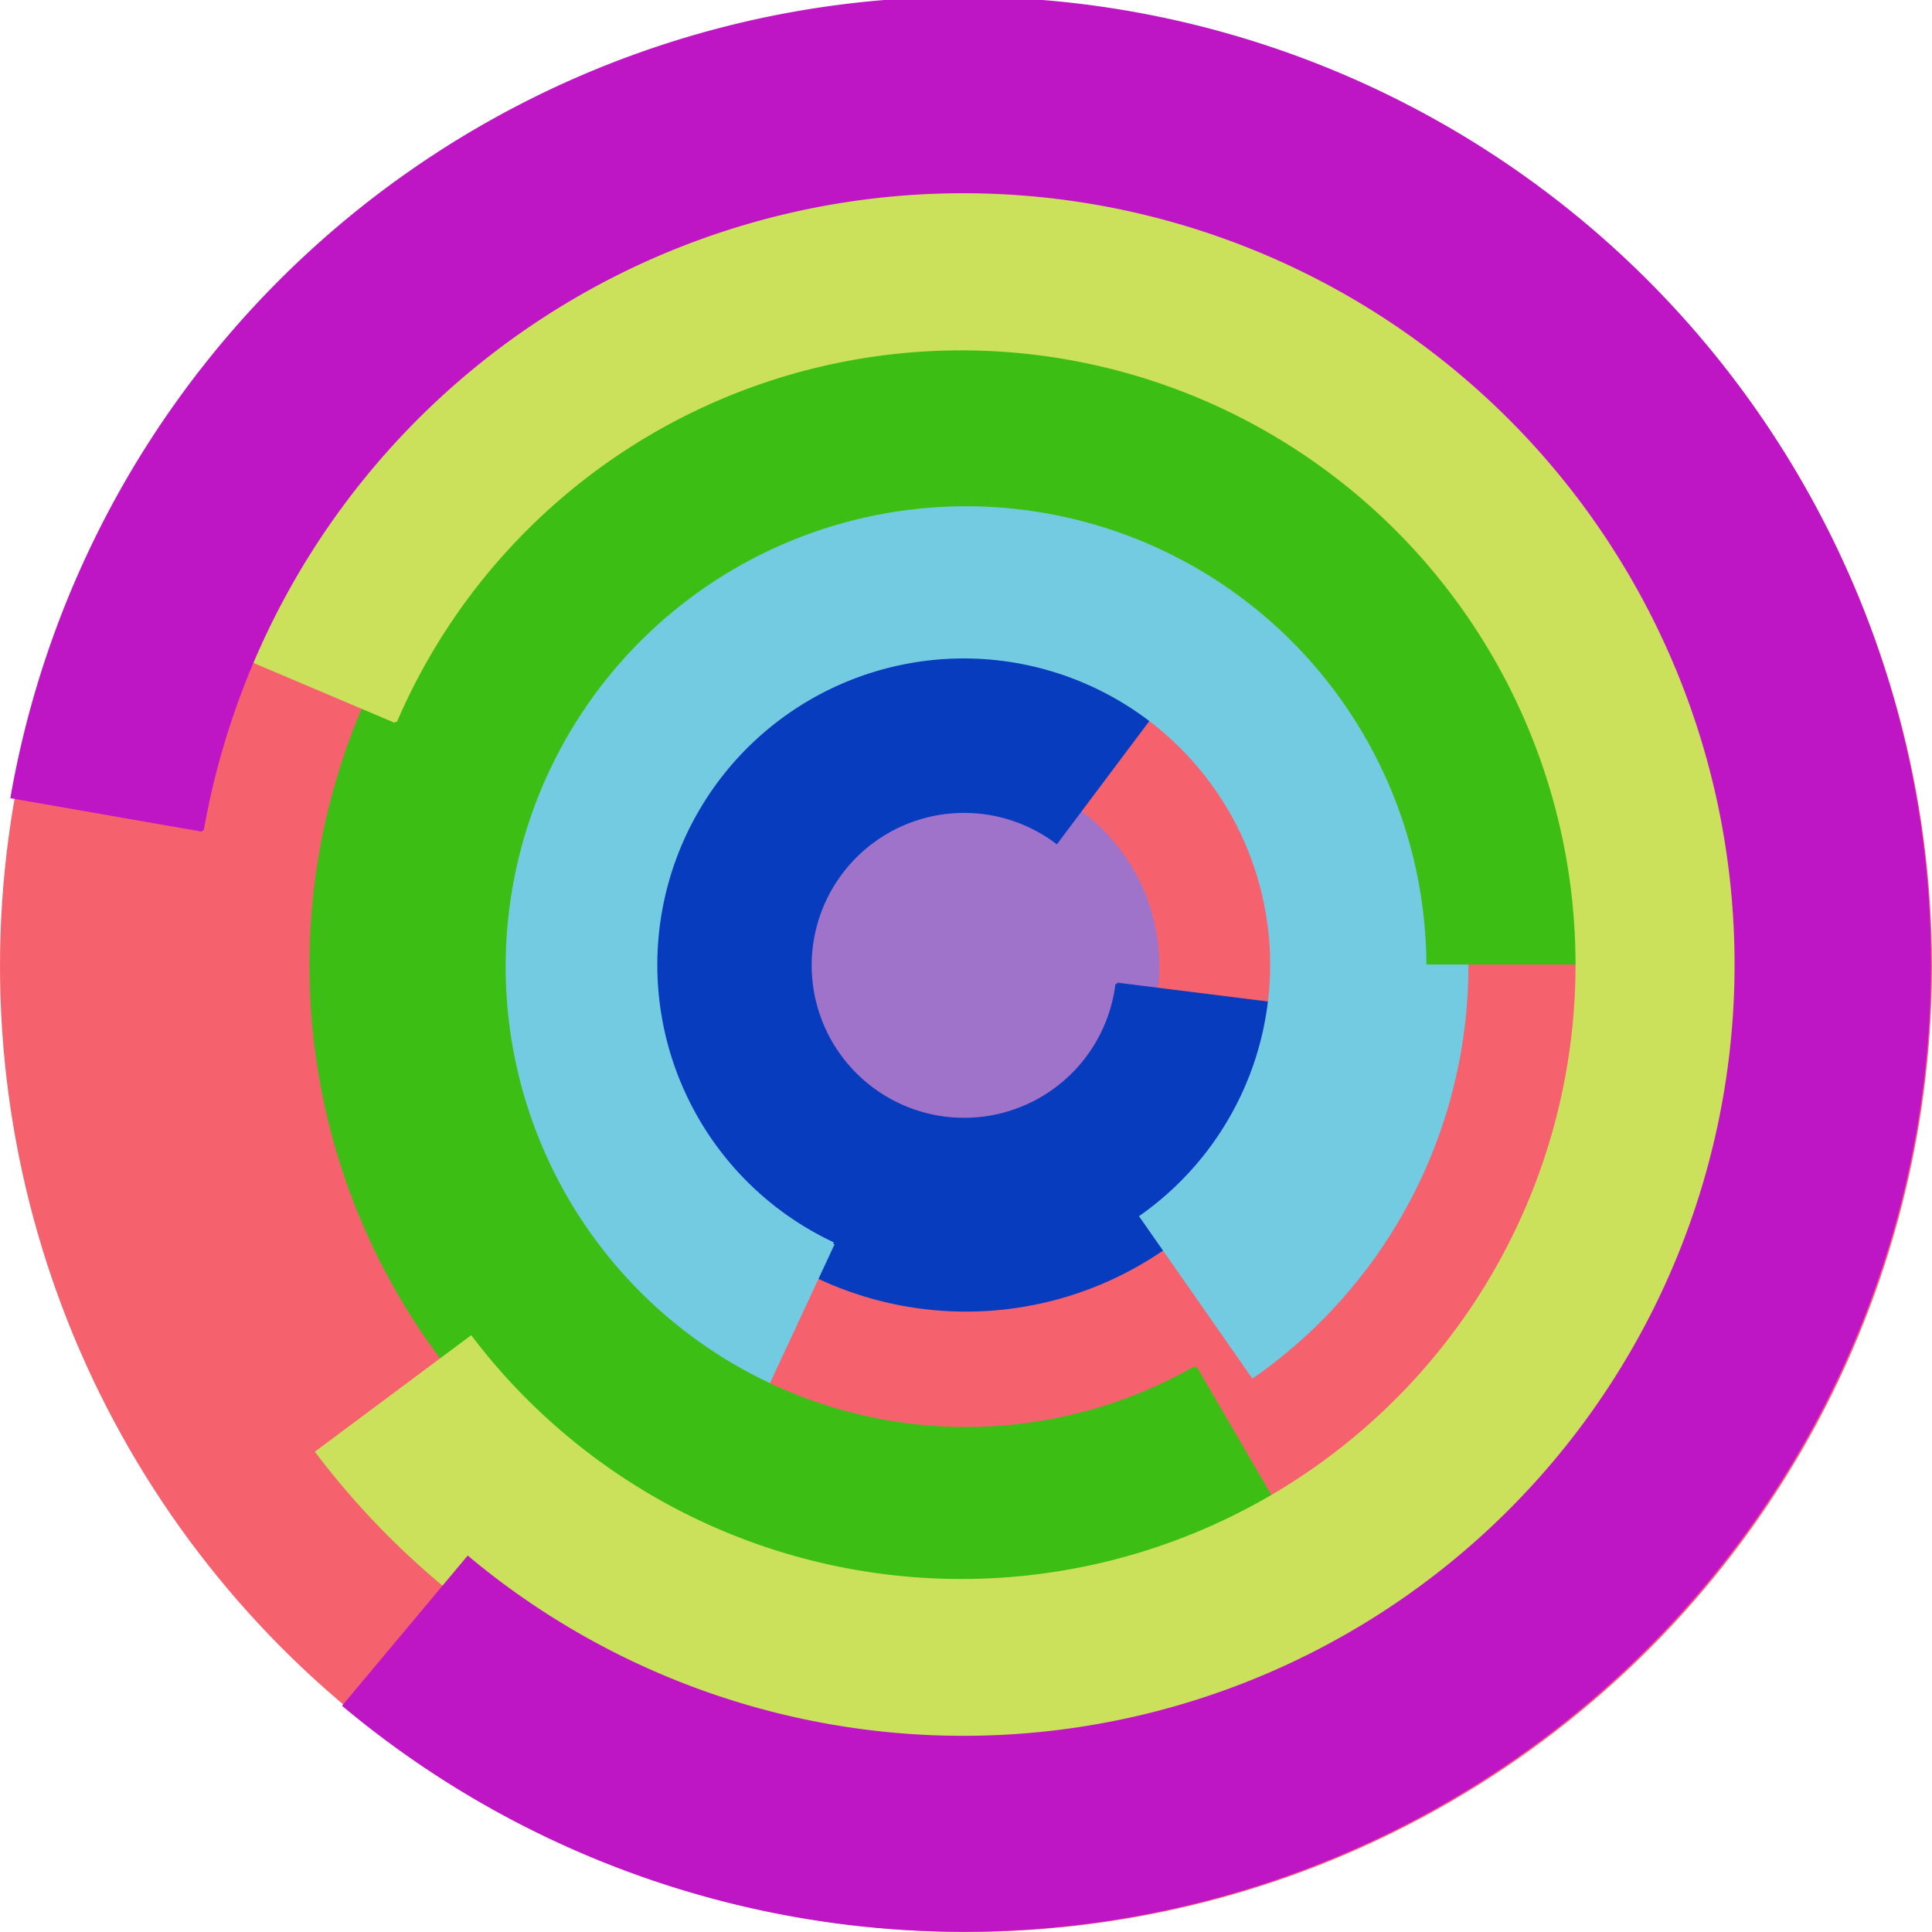
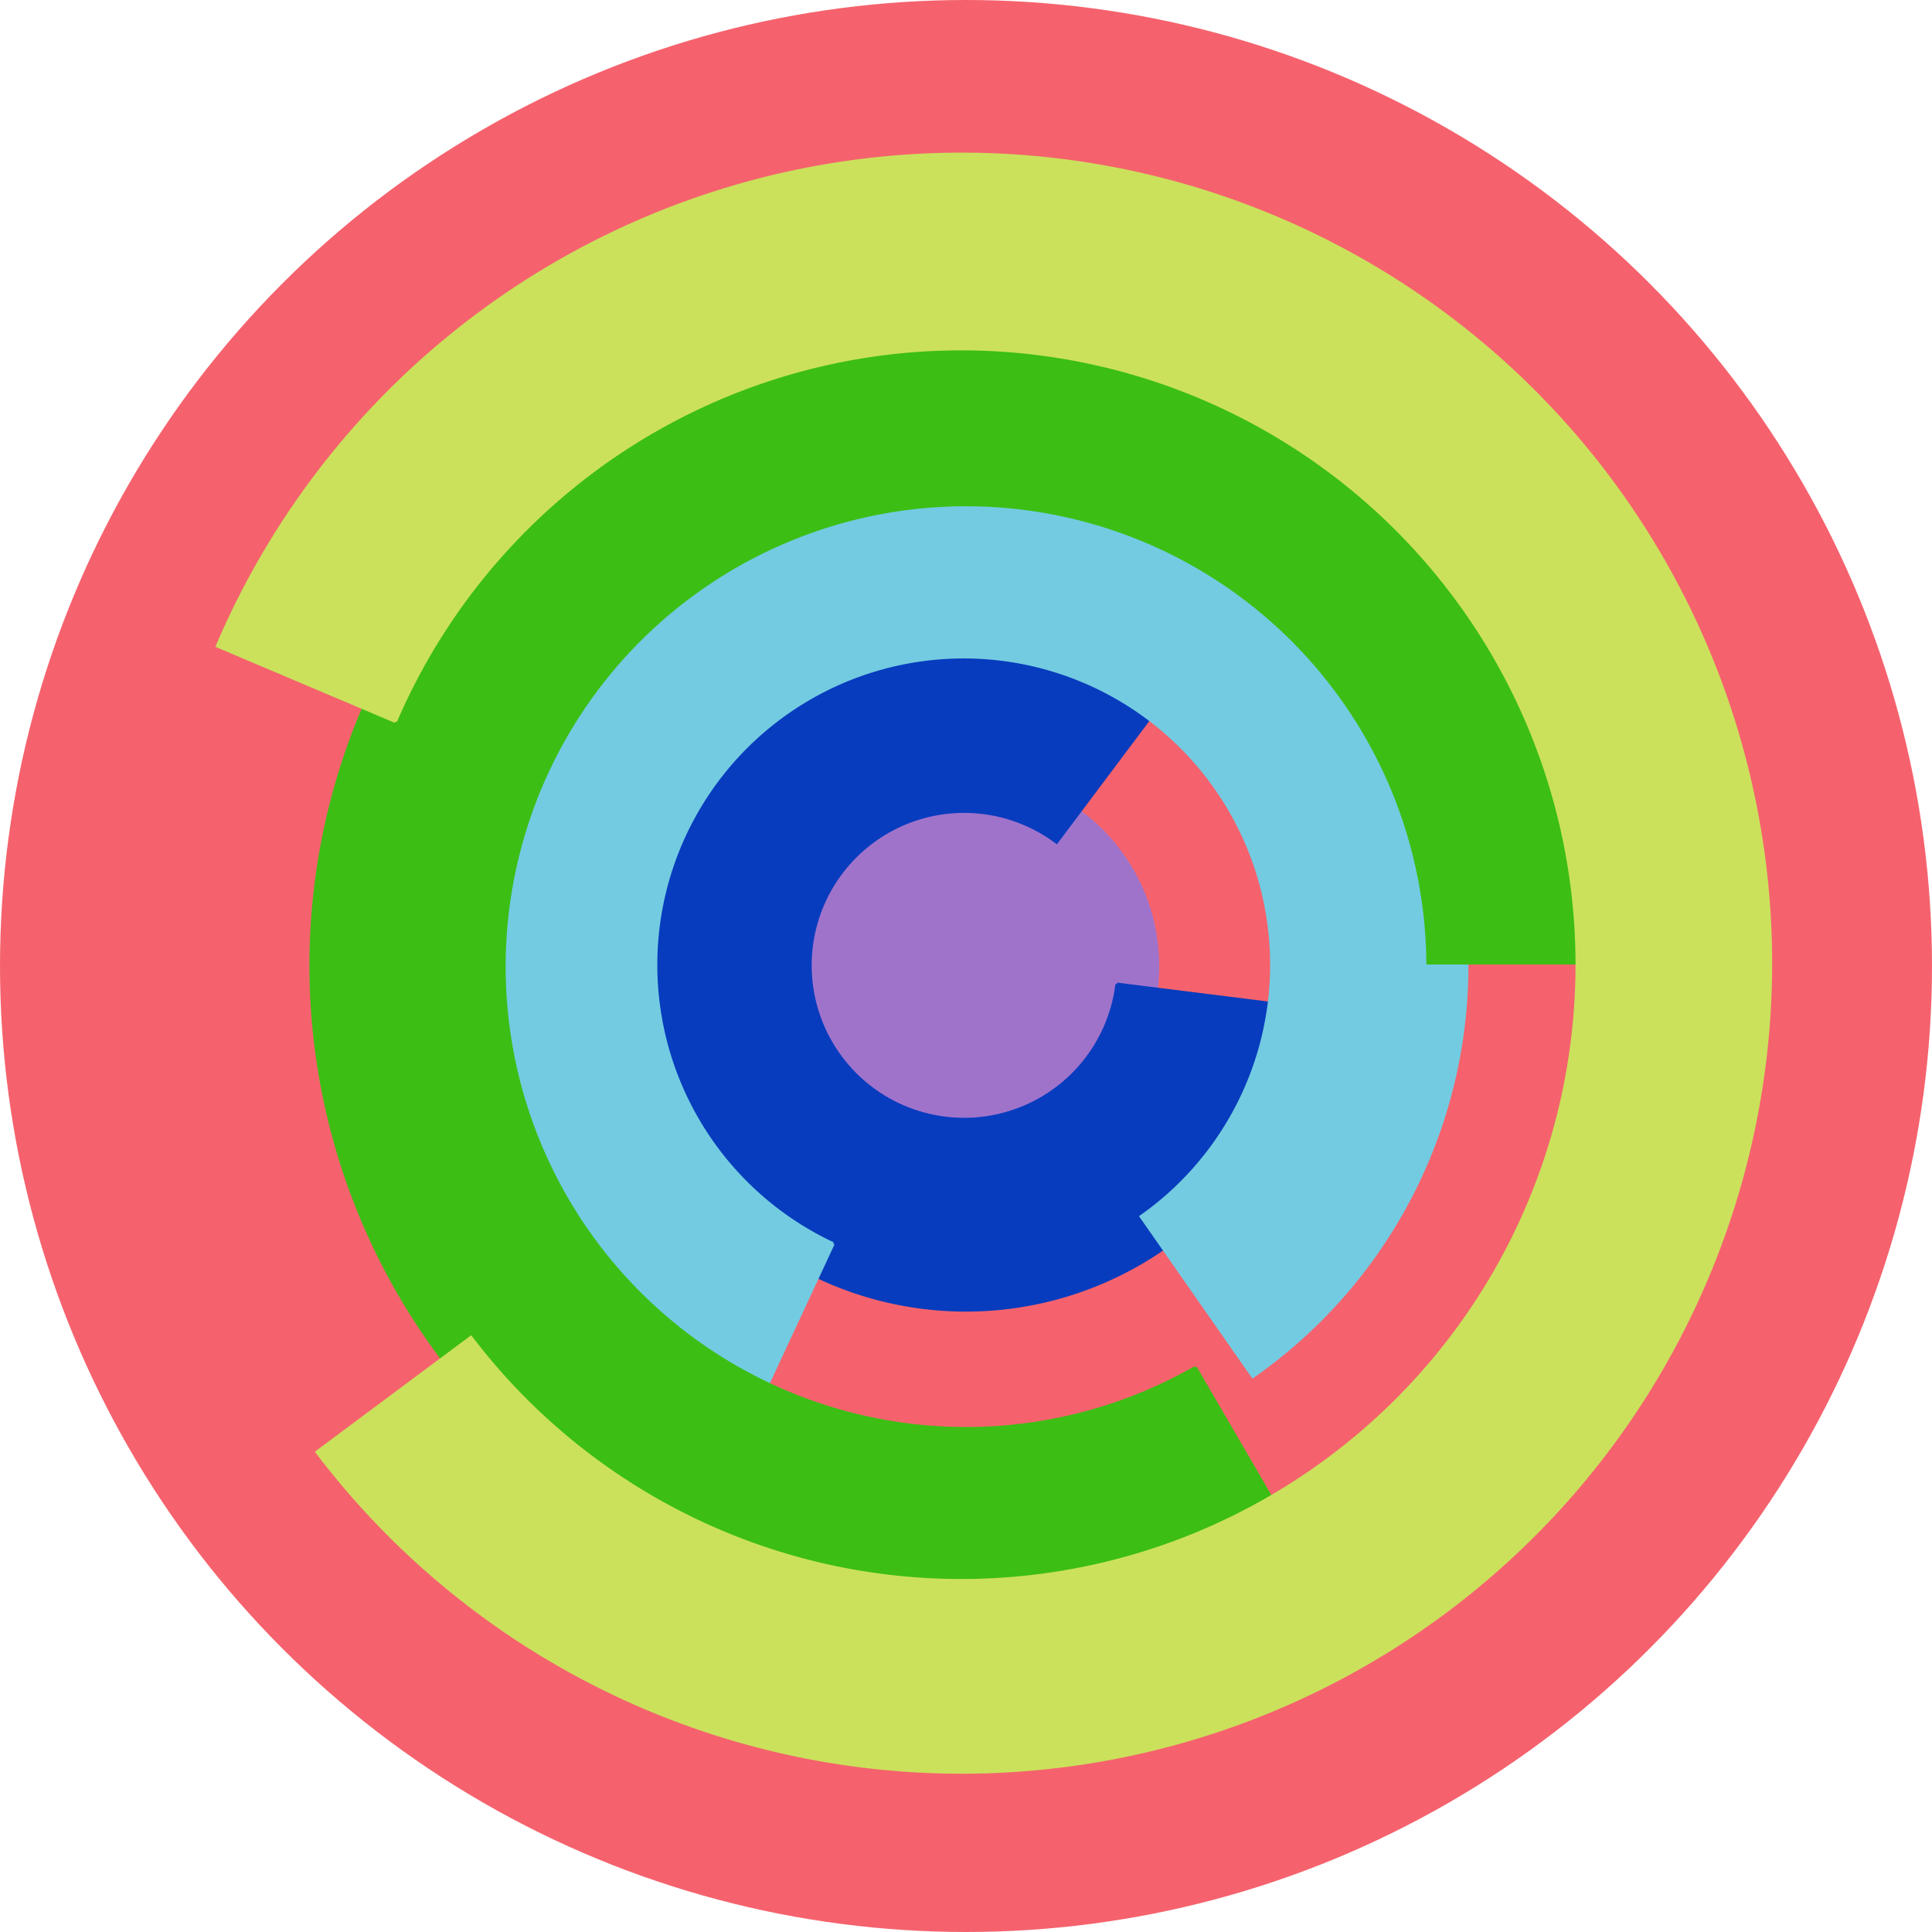
<svg xmlns="http://www.w3.org/2000/svg" version="1.1" width="640" height="640">
  <circle cx="320" cy="320" r="320" fill="rgb(245, 98, 109)" stroke="" stroke-width="0" />
  <circle cx="320" cy="320" r="64" fill="rgb(160, 115, 203)" stroke="" stroke-width="0" />
  <path fill="rgb(7, 60, 190)" stroke="rgb(7, 60, 190)" stroke-width="1" d="M 370,326 A 51,51 0 1 1 350,279 L 389,227 A 115,115 0 1 0 434,334 L 370,326" />
  <path fill="rgb(115, 203, 225)" stroke="rgb(115, 203, 225)" stroke-width="1" d="M 276,412 A 102,102 0 1 1 378,403 L 415,456 A 166,166 0 1 0 249,470 L 276,412" />
  <path fill="rgb(60, 190, 21)" stroke="rgb(60, 190, 21)" stroke-width="1" d="M 396,453 A 153,153 0 1 1 473,319 L 537,319 A 217,217 0 1 0 428,508 L 396,453" />
  <path fill="rgb(203, 225, 92)" stroke="rgb(203, 225, 92)" stroke-width="1" d="M 131,239 A 204,204 0 1 1 156,443 L 105,481 A 268,268 0 1 0 72,214 L 131,239" />
-   <path fill="rgb(190, 21, 197)" stroke="rgb(190, 21, 197)" stroke-width="1" d="M 67,275 A 256,256 0 1 1 155,516 L 114,565 A 320,320 0 1 0 4,264 L 67,275" />
</svg>